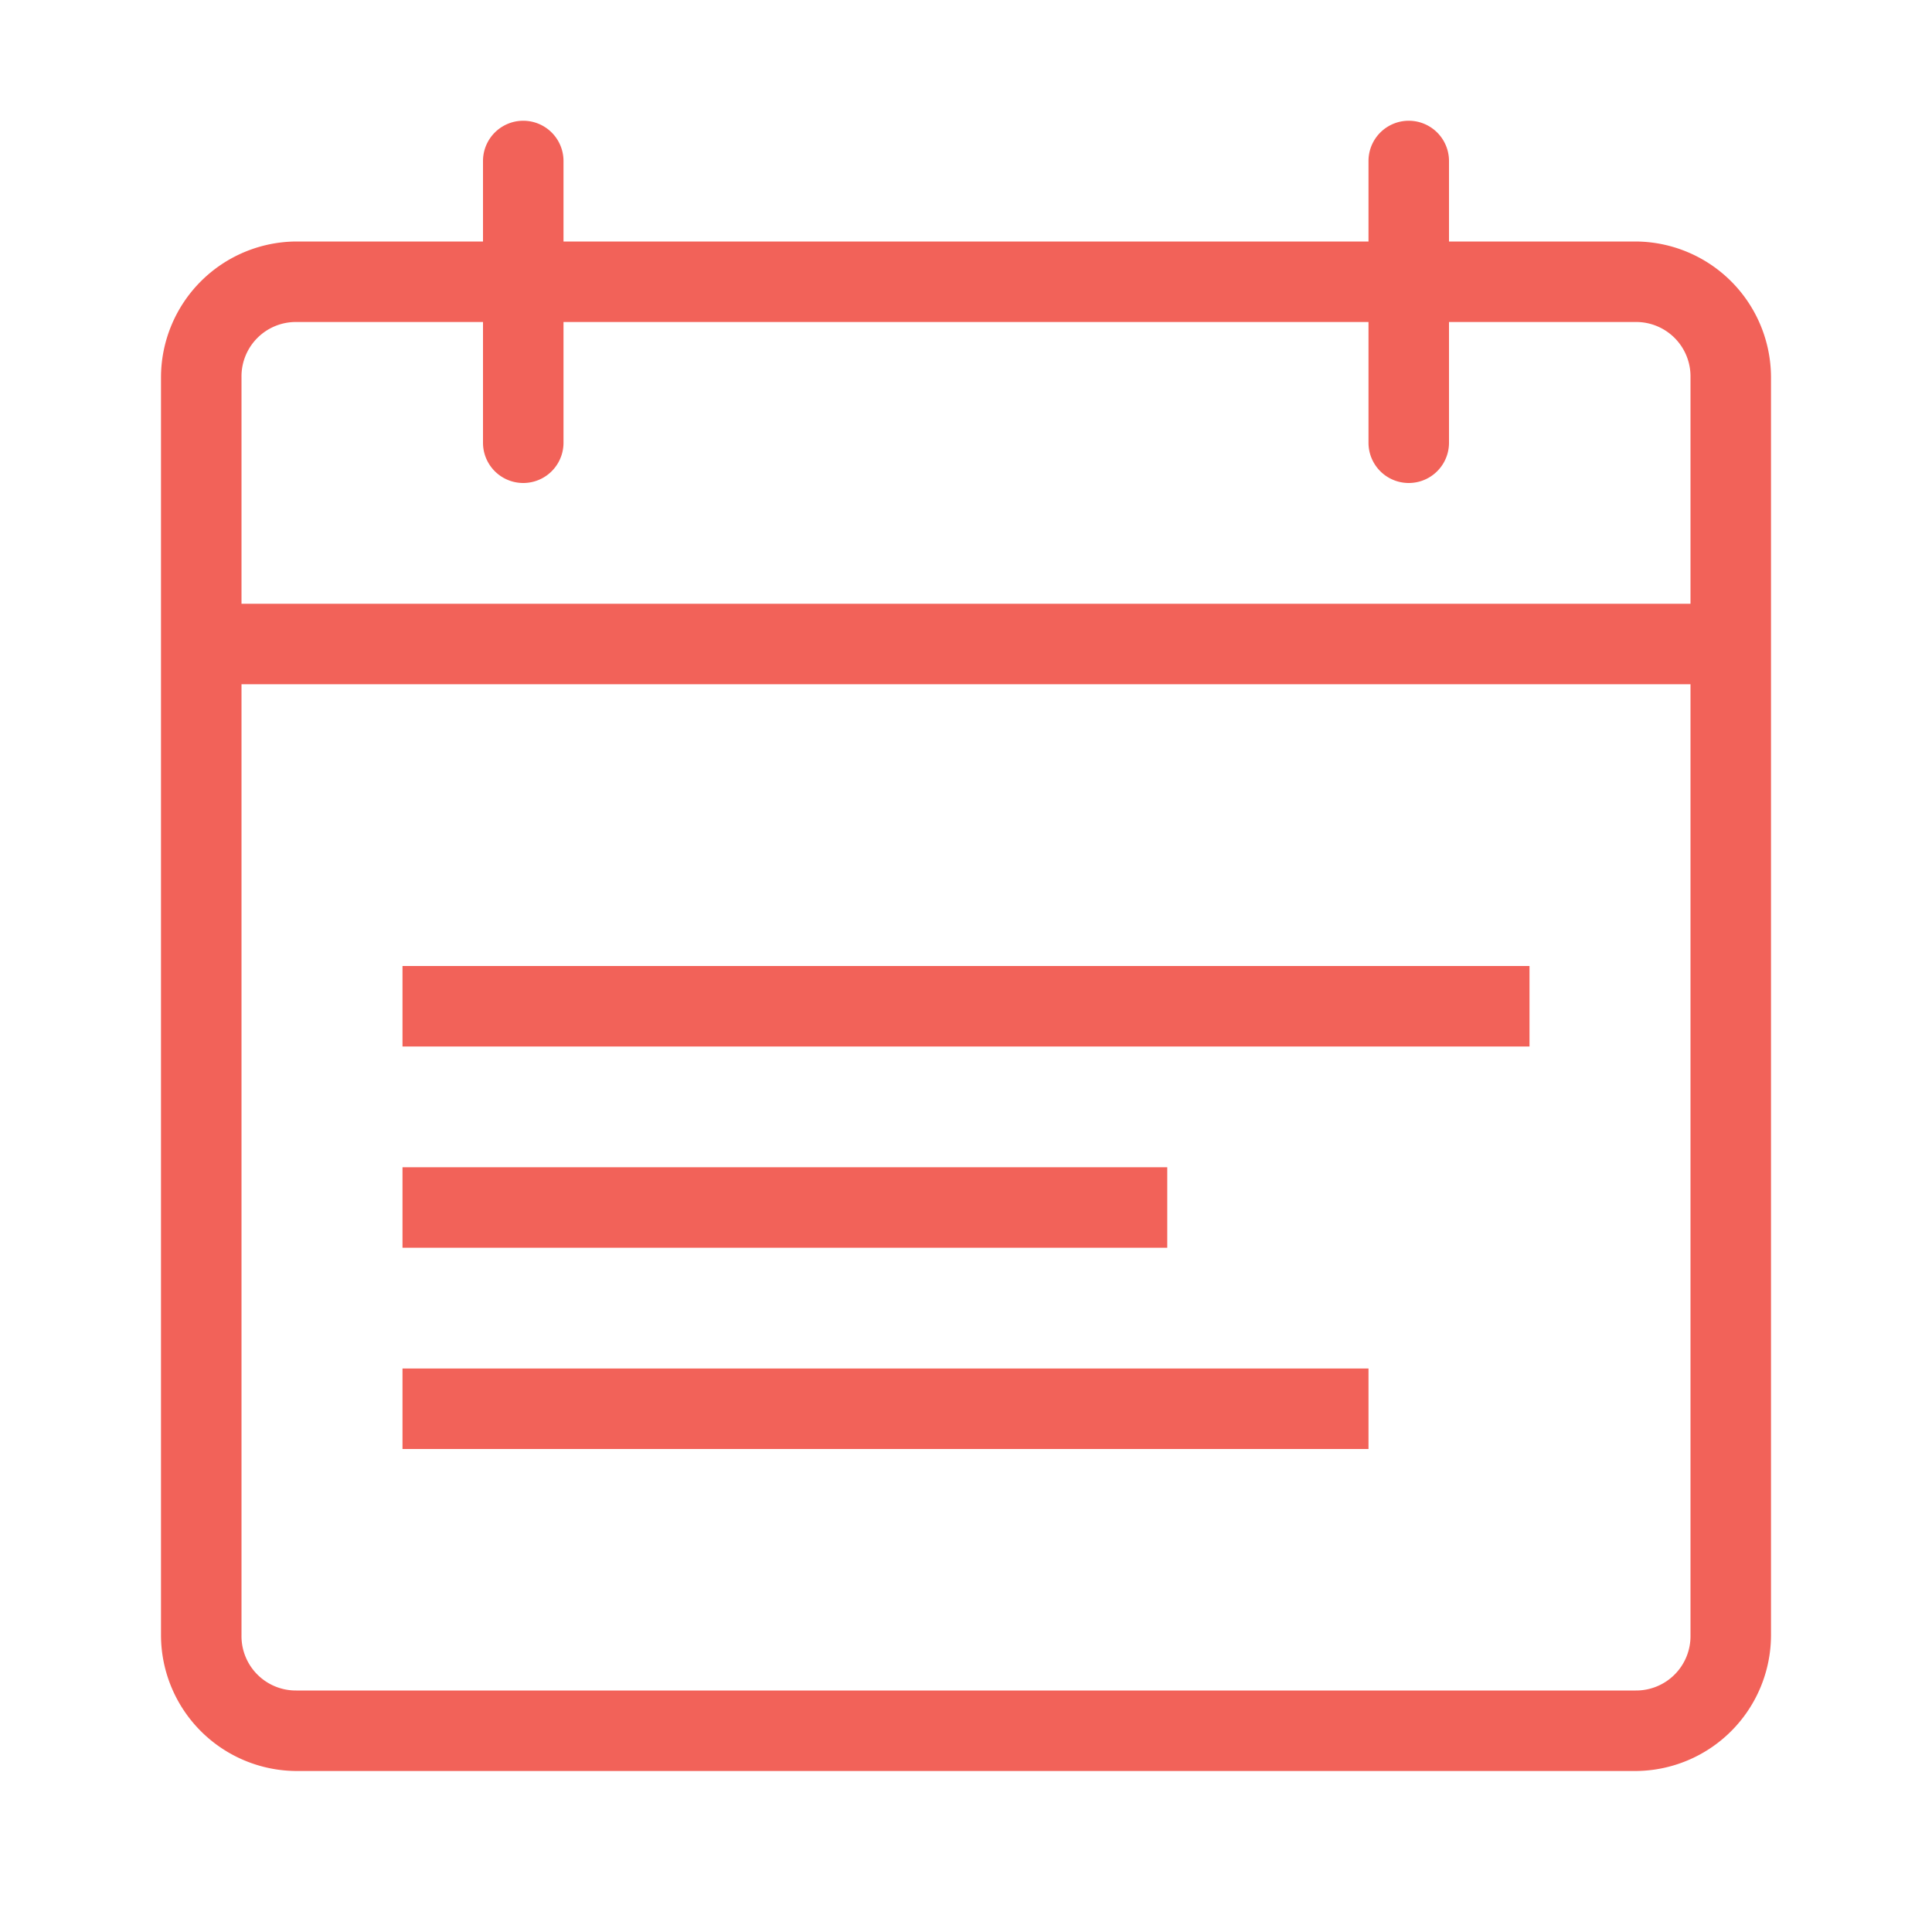
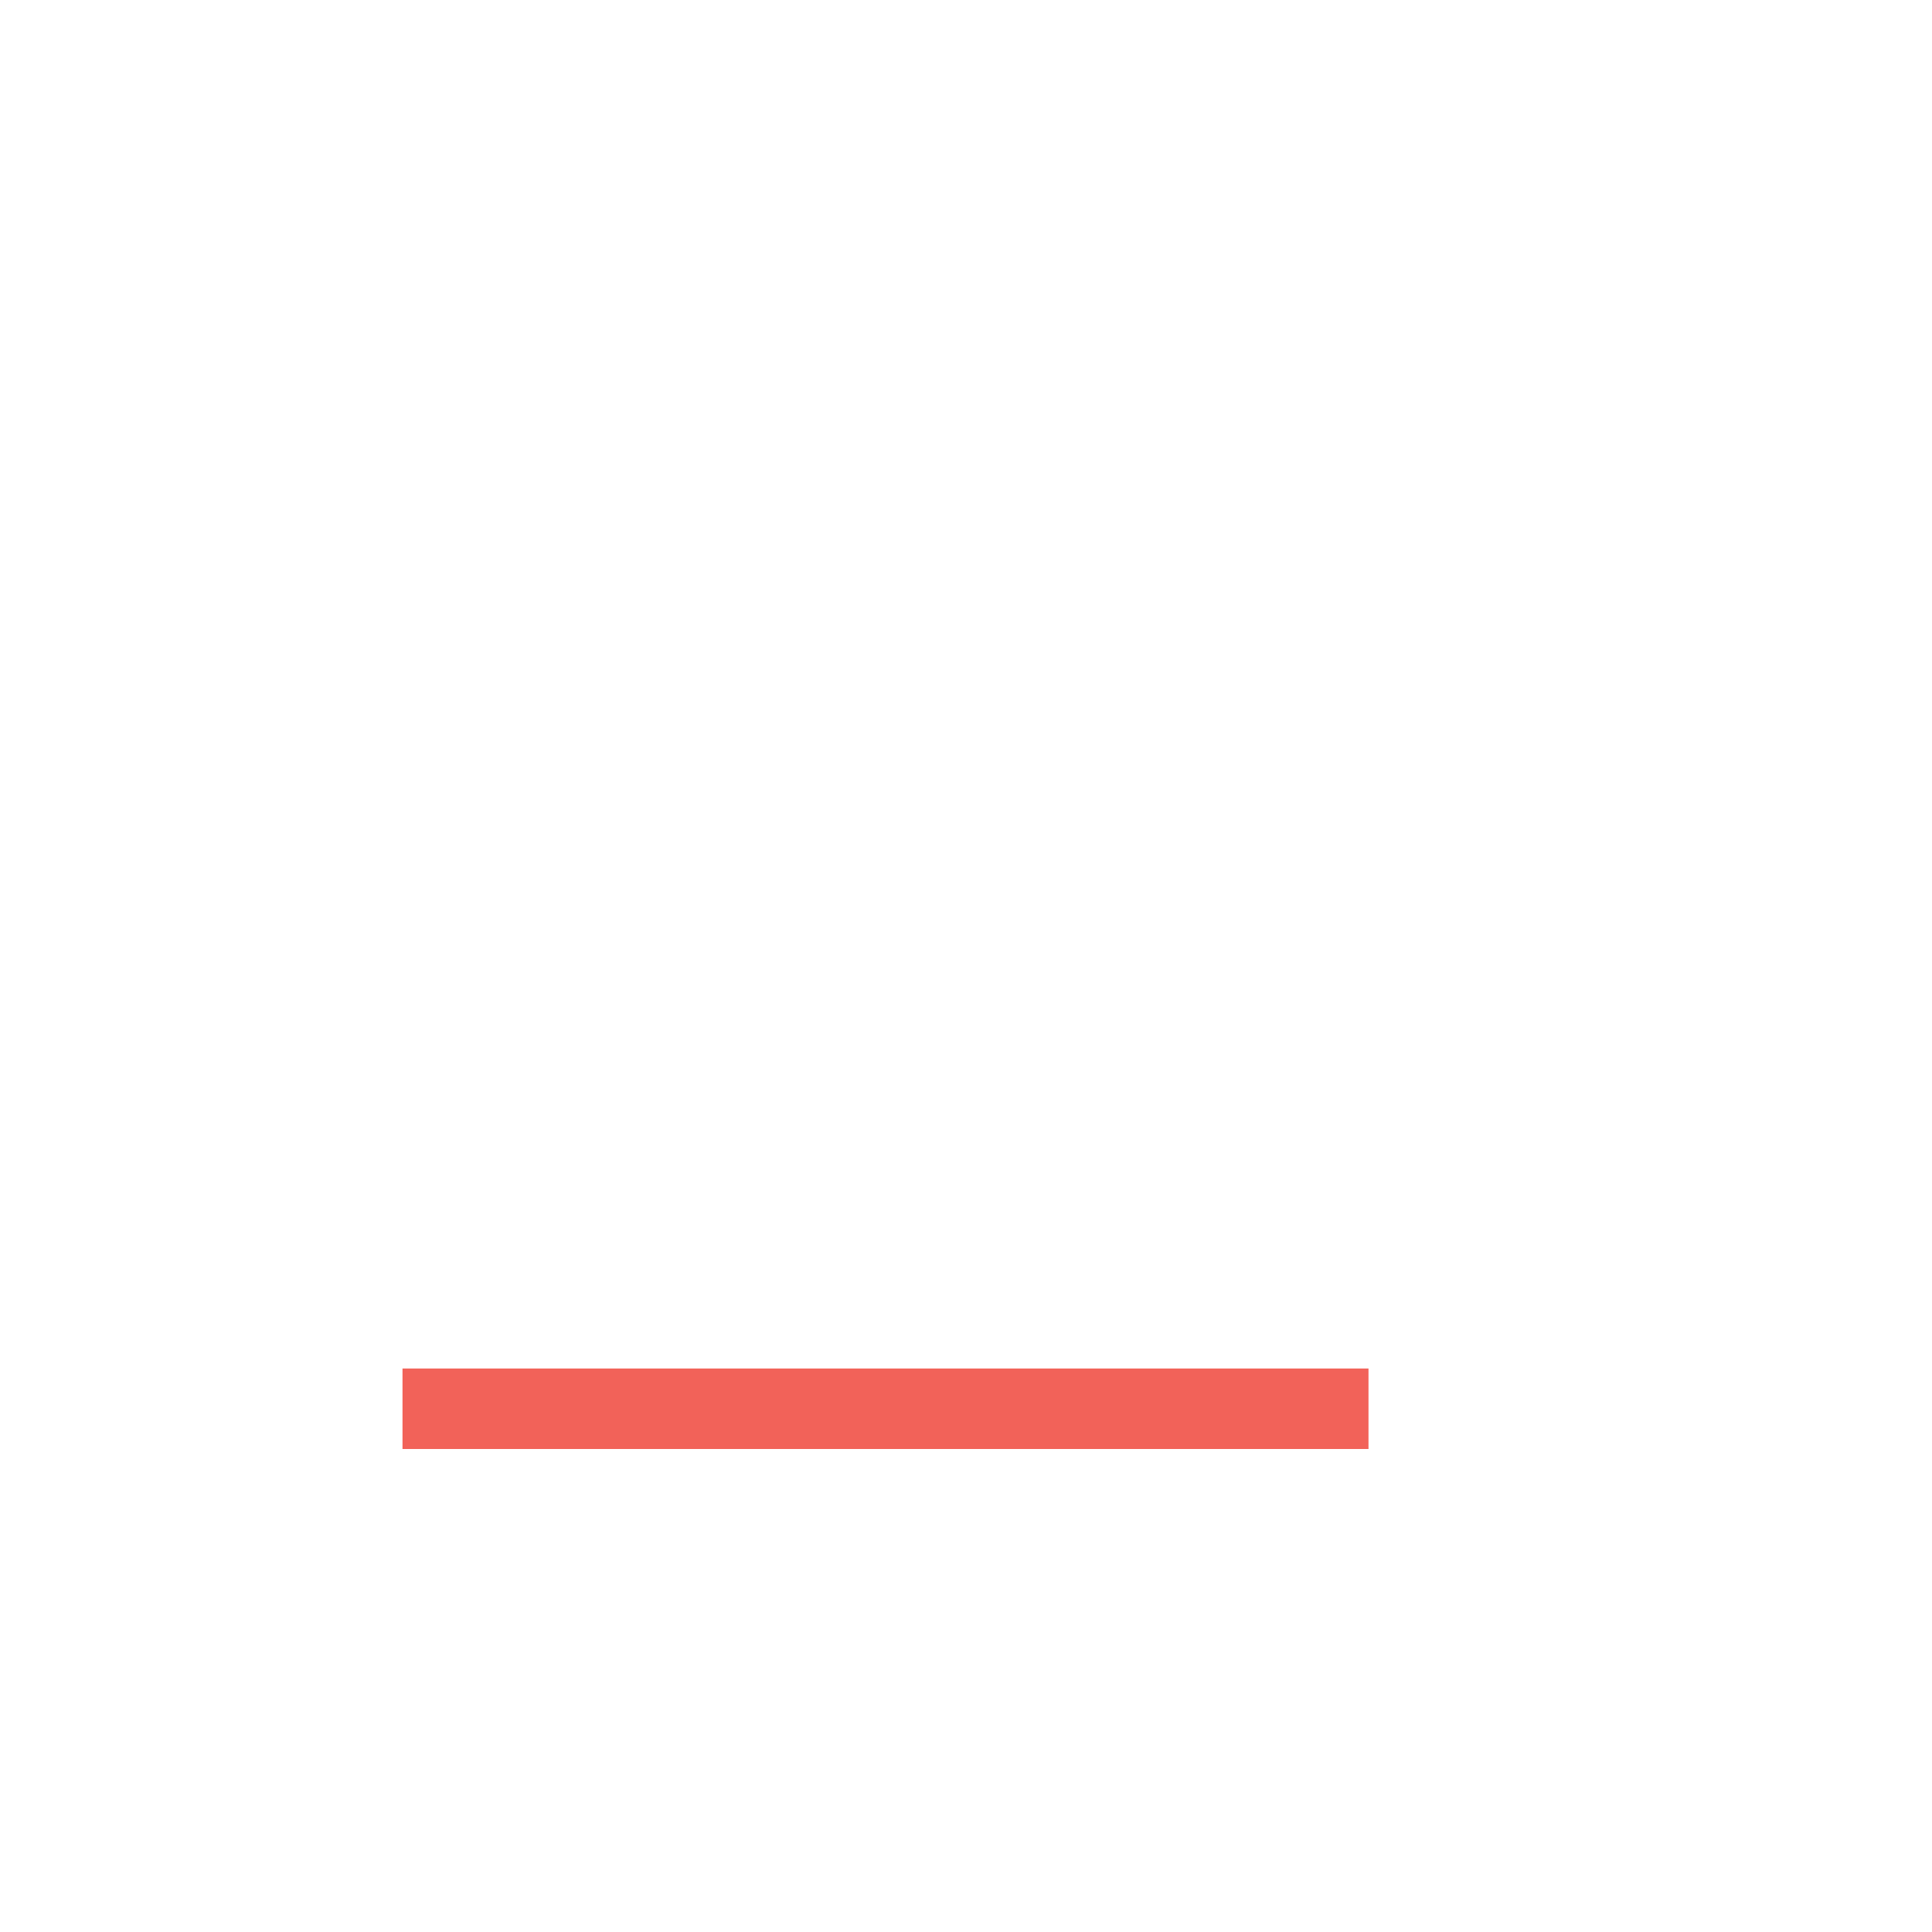
<svg xmlns="http://www.w3.org/2000/svg" width="48" height="48" viewBox="0 0 48 48">
  <title>icon48-calendar</title>
  <g id="Layer_2">
    <g id="Layer_5">
-       <rect width="48" height="48" style="fill: none" />
      <g>
-         <path d="M40.64,6H36V4a1,1,0,0,0-2,0V6H14V4a1,1,0,0,0-2,0V6H7.36A3.38,3.38,0,0,0,4,9.36V40.64A3.38,3.38,0,0,0,7.36,44H40.64A3.38,3.38,0,0,0,44,40.64V9.36A3.38,3.38,0,0,0,40.64,6ZM7.36,8H12v3a1,1,0,0,0,2,0V8H34v3a1,1,0,0,0,2,0V8h4.64A1.35,1.35,0,0,1,42,9.36V15H6V9.36A1.35,1.35,0,0,1,7.36,8ZM40.64,42H7.36A1.35,1.35,0,0,1,6,40.64V17H42V40.64A1.35,1.35,0,0,1,40.64,42Z" style="fill: #f26259" />
-         <rect x="10" y="24" width="28" height="2" style="fill: #f26259" />
-         <rect x="10" y="29" width="19" height="2" style="fill: #f26259" />
        <rect x="10" y="34" width="24" height="2" style="fill: #f26259" />
      </g>
    </g>
  </g>
</svg>